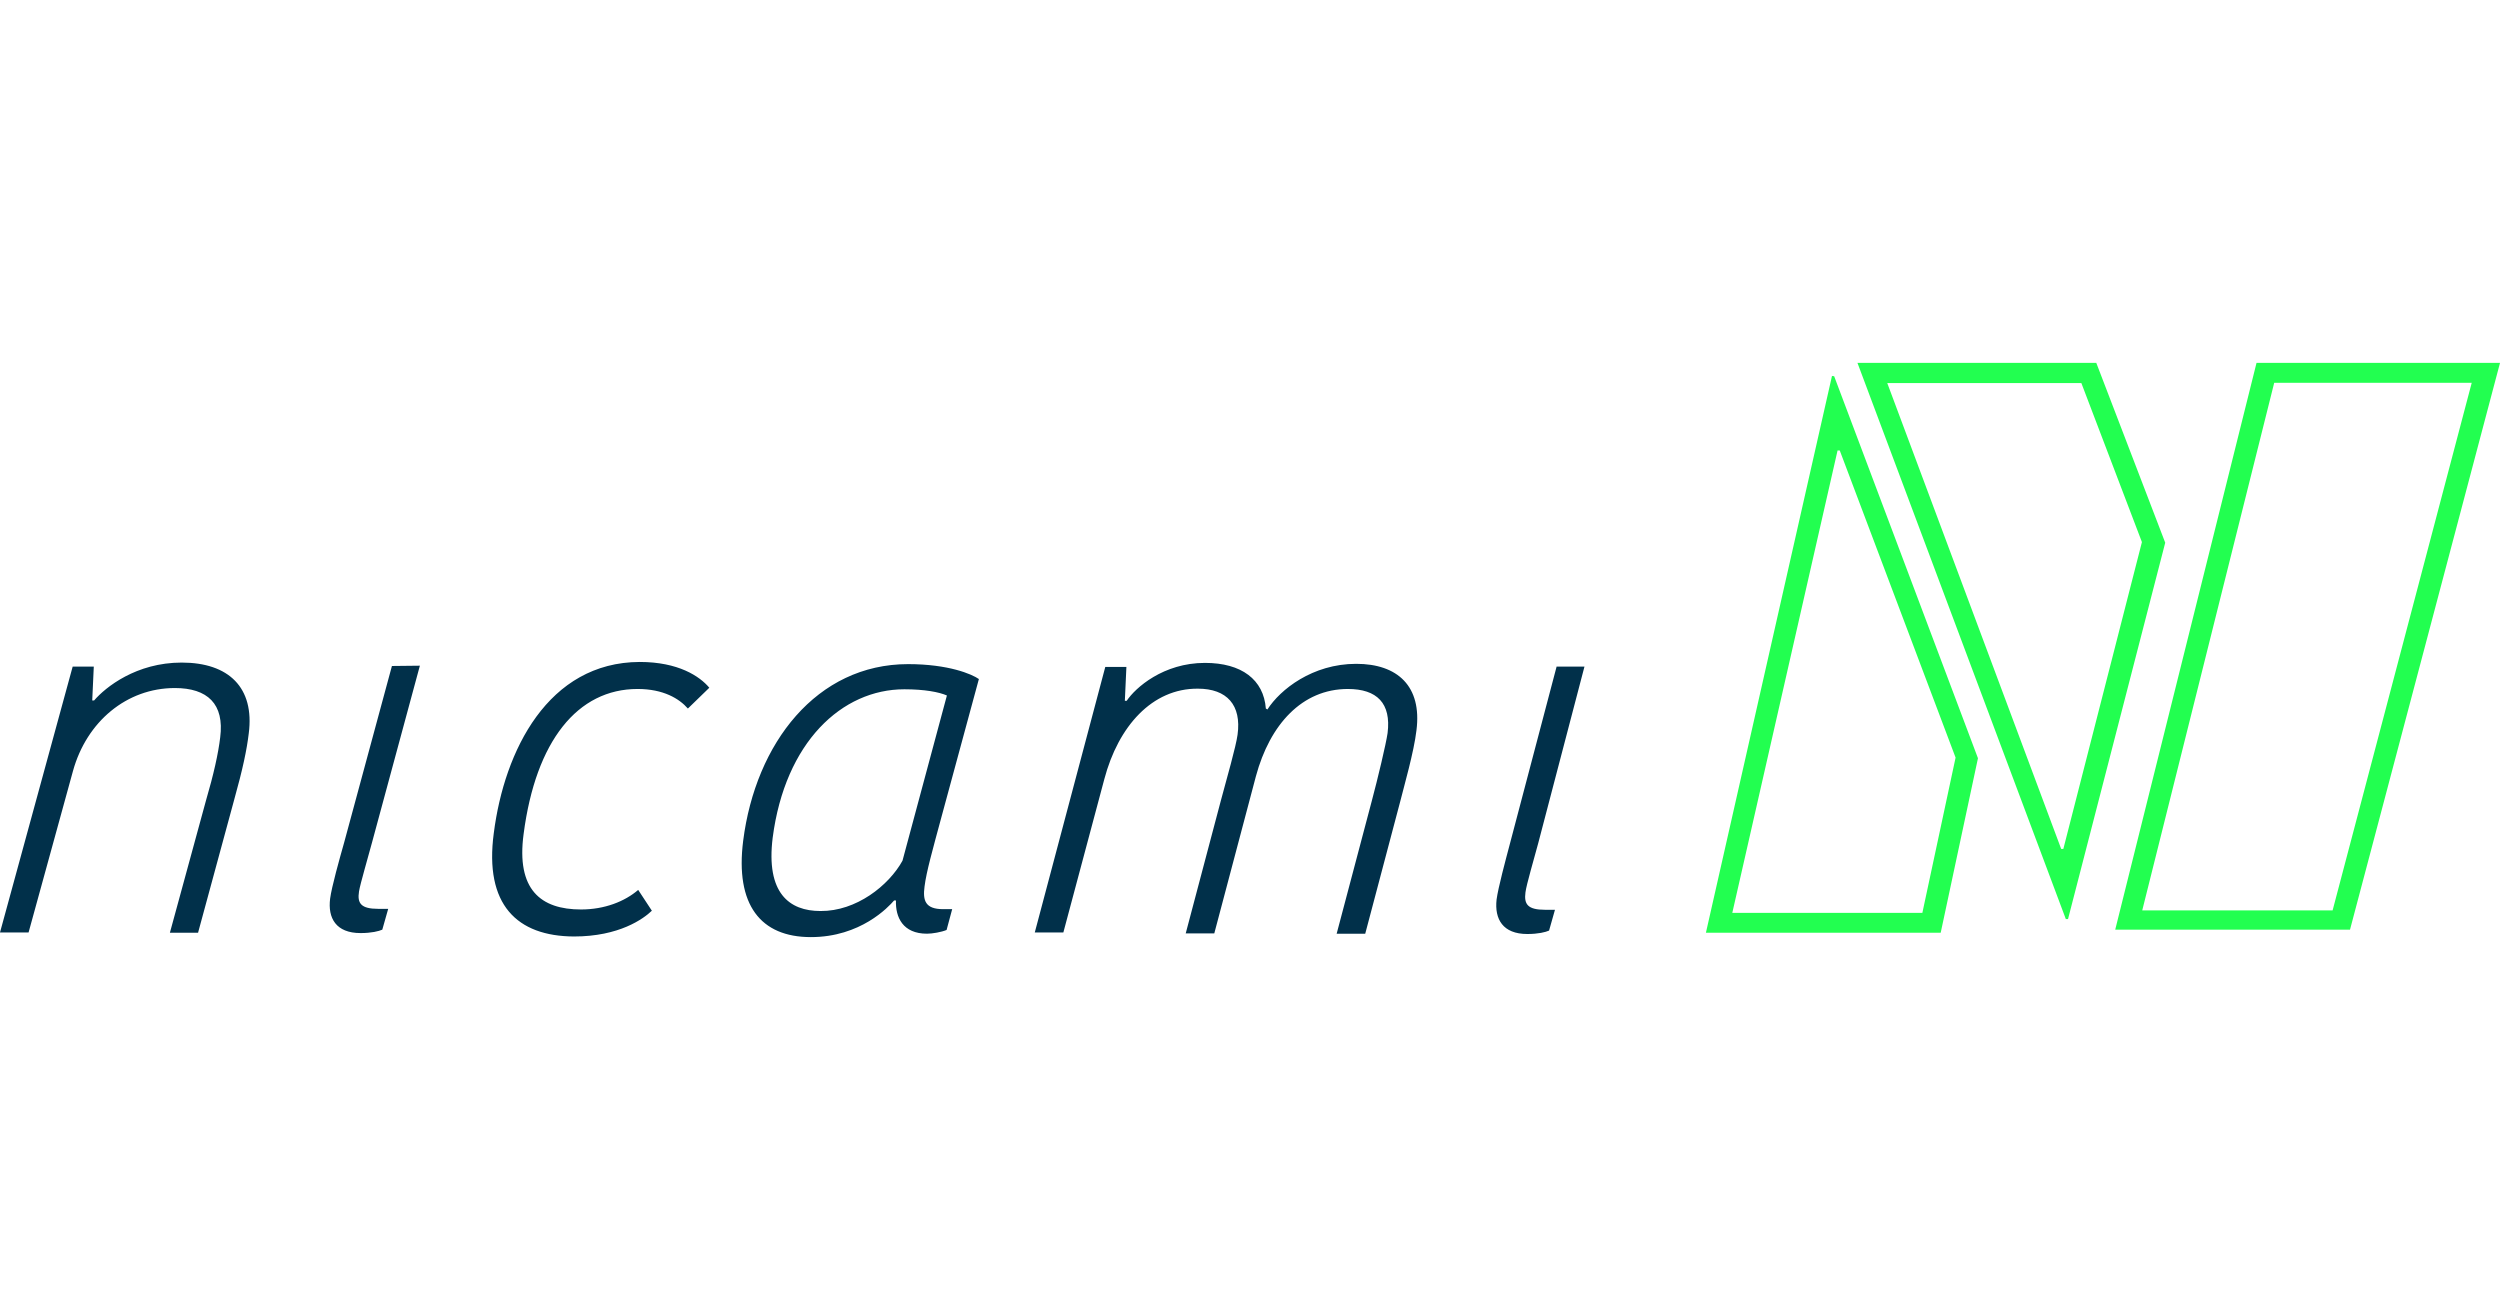
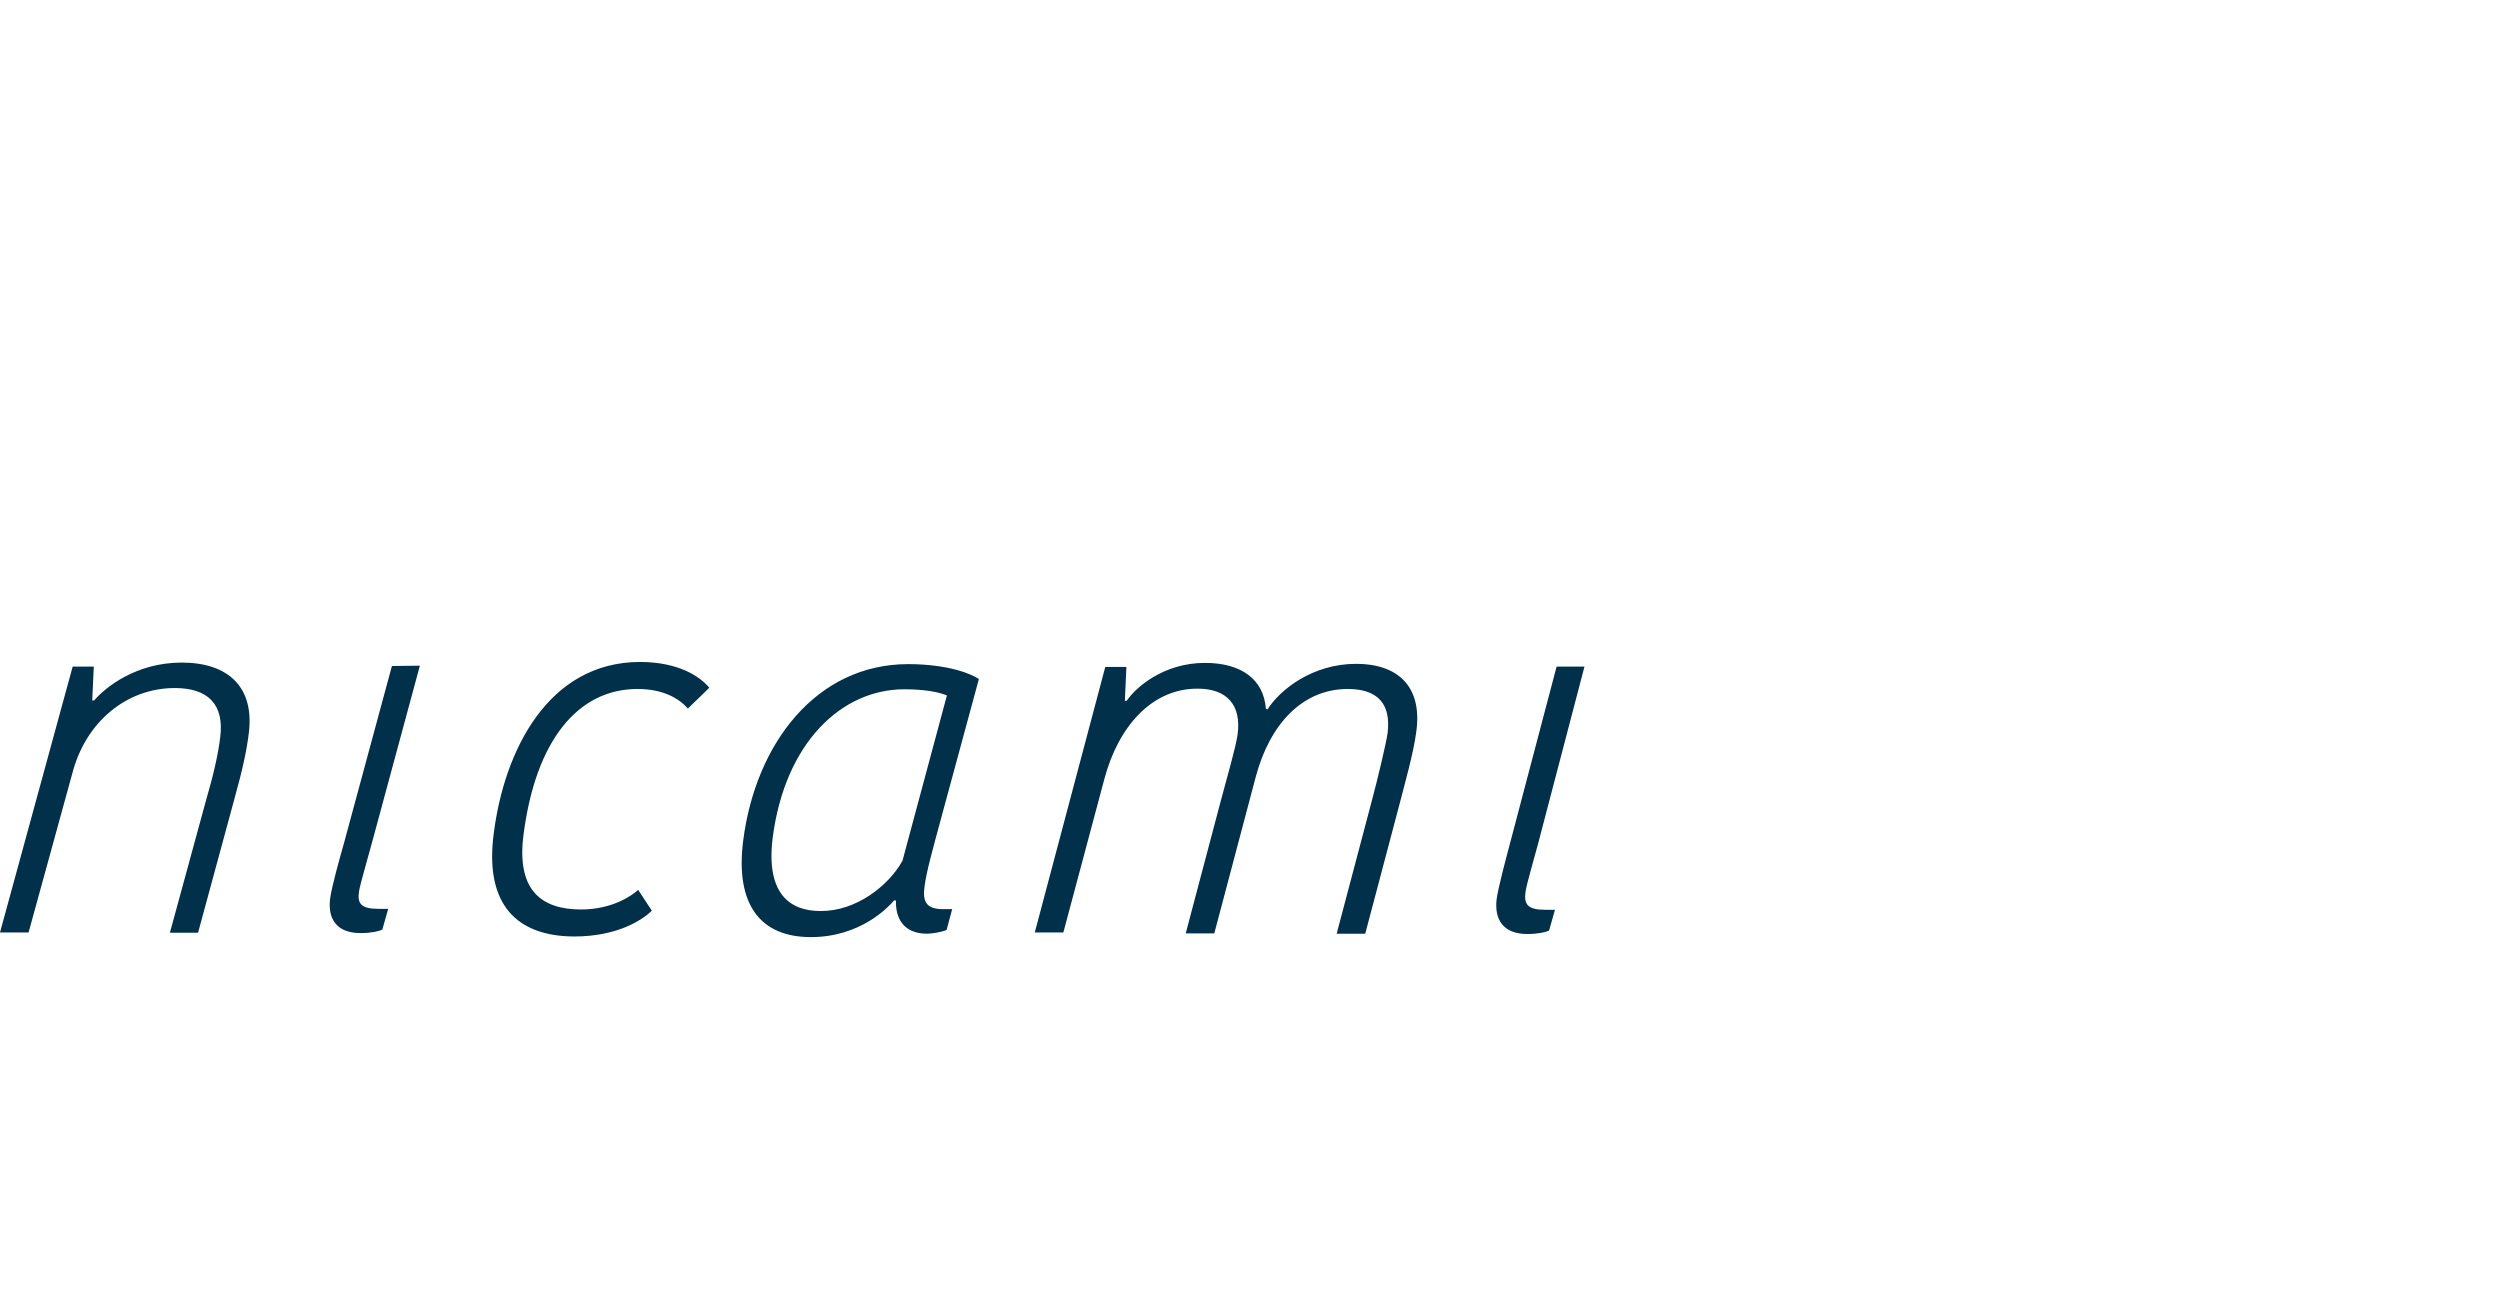
<svg xmlns="http://www.w3.org/2000/svg" id="Layer_1" width="300" height="156" viewBox="0 0 300 156">
  <defs>
    <style>      .st0 {        fill: #22ff50;      }      .st1 {        fill: #01304a;      }    </style>
  </defs>
  <g id="Ebene_6">
-     <path class="st0" d="M270.783,43.547l-16.956,68.012h28.174l18-68.012h-29.217ZM279.913,109.249h-22.845l15.838-63.317h23.702l-16.696,63.317ZM219.839,45.112l-15.13,66.82h28.174l4.472-20.944-17.255-45.839-.261-.037ZM220.77,54.056l13.901,36.857-3.988,18.634h-22.808l12.633-55.491h.261ZM251.553,43.547h-28.658l25.006,66.745h.261l11.665-45.168-8.273-21.578ZM247.602,101.87h-.261l-20.87-55.901h23.292l7.267,19.081-9.429,36.82Z" />
    <path class="st1" d="M23.776,111.894l4.323-15.913c1.044-3.727,1.528-6.074,1.752-7.975.708-5.478-2.385-8.497-8.05-8.497-5.441,0-9.13,2.944-10.509,4.547h-.224l.186-4.062h-2.534L0,111.894h3.429l5.329-19.379c1.64-5.926,6.447-9.95,12.224-9.95,3.913,0,5.963,1.901,5.441,5.926-.224,1.901-.783,4.435-1.714,7.603l-4.323,15.838h3.391v-.037ZM47.031,79.919l-5.739,21.205c-.559,1.975-1.491,5.292-1.677,6.708-.298,2.348.708,4.137,3.652,4.137,1.304,0,2.199-.224,2.609-.41l.708-2.497h-1.192c-2.087,0-2.534-.671-2.311-2.087.149-.932,1.081-4.062,1.565-5.888l5.739-21.205-3.354.037ZM59.255,99.969c-1.155,8.609,2.795,12.373,9.615,12.41,5.441,0,8.348-2.124,9.354-3.093l-1.64-2.497c-1.603,1.379-4.025,2.348-6.857,2.348-4.845,0-7.789-2.385-6.894-9.056,1.453-11.18,6.484-17.404,13.677-17.404,3.093,0,4.994,1.155,6.037,2.348l2.571-2.497c-1.155-1.379-3.727-3.093-8.348-3.093-10.994.037-16.248,10.621-17.515,20.534M108.298,103.286c-1.64,2.981-5.553,6.074-9.838,6.037-3.764,0-6.559-2.162-5.739-8.795,1.491-11.478,8.311-17.814,15.801-17.814,2.422,0,4.174.335,5.106.745l-5.329,19.826ZM117.466,81.484c-.857-.596-3.652-1.789-8.497-1.789-10.957,0-18.298,9.466-19.789,21.205-.969,7.677,2.087,11.553,8.124,11.553,5.963,0,9.317-3.615,9.988-4.397h.224c-.074,2.012.82,3.988,3.727,3.988.633,0,1.714-.186,2.348-.447l.671-2.497h-1.081c-2.162,0-2.46-1.044-2.236-2.72.224-1.789.969-4.397,2.012-8.273l4.509-16.621ZM151.901,85.025c-.261-3.466-2.907-5.478-7.304-5.478-4.994,0-8.348,2.981-9.391,4.547h-.224l.186-4.062h-2.534l-8.46,31.863h3.429l4.919-18.41c1.677-6.335,5.739-10.882,11.217-10.845,3.503,0,5.255,1.975,4.77,5.516-.186,1.416-1.304,5.292-2.012,7.938l-4.211,15.913h3.429l4.994-18.857c1.677-6.224,5.553-10.472,11.031-10.472,3.503,0,5.217,1.714,4.77,5.292-.186,1.304-1.193,5.516-1.901,8.162l-4.211,15.913h3.429l4.211-15.913c.447-1.789,1.64-5.926,1.938-8.497.671-5.292-2.273-7.975-7.23-7.975-5.255,0-9.13,3.093-10.658,5.478l-.186-.112h0ZM186.783,80.031l-5.59,21.205c-.522,1.975-1.416,5.292-1.603,6.708-.261,2.348.745,4.137,3.689,4.137,1.304,0,2.199-.224,2.609-.41l.708-2.497h-1.193c-2.087,0-2.534-.671-2.348-2.087.112-.932,1.044-4.062,1.528-5.888l5.553-21.205h-3.354v.037Z" />
  </g>
</svg>